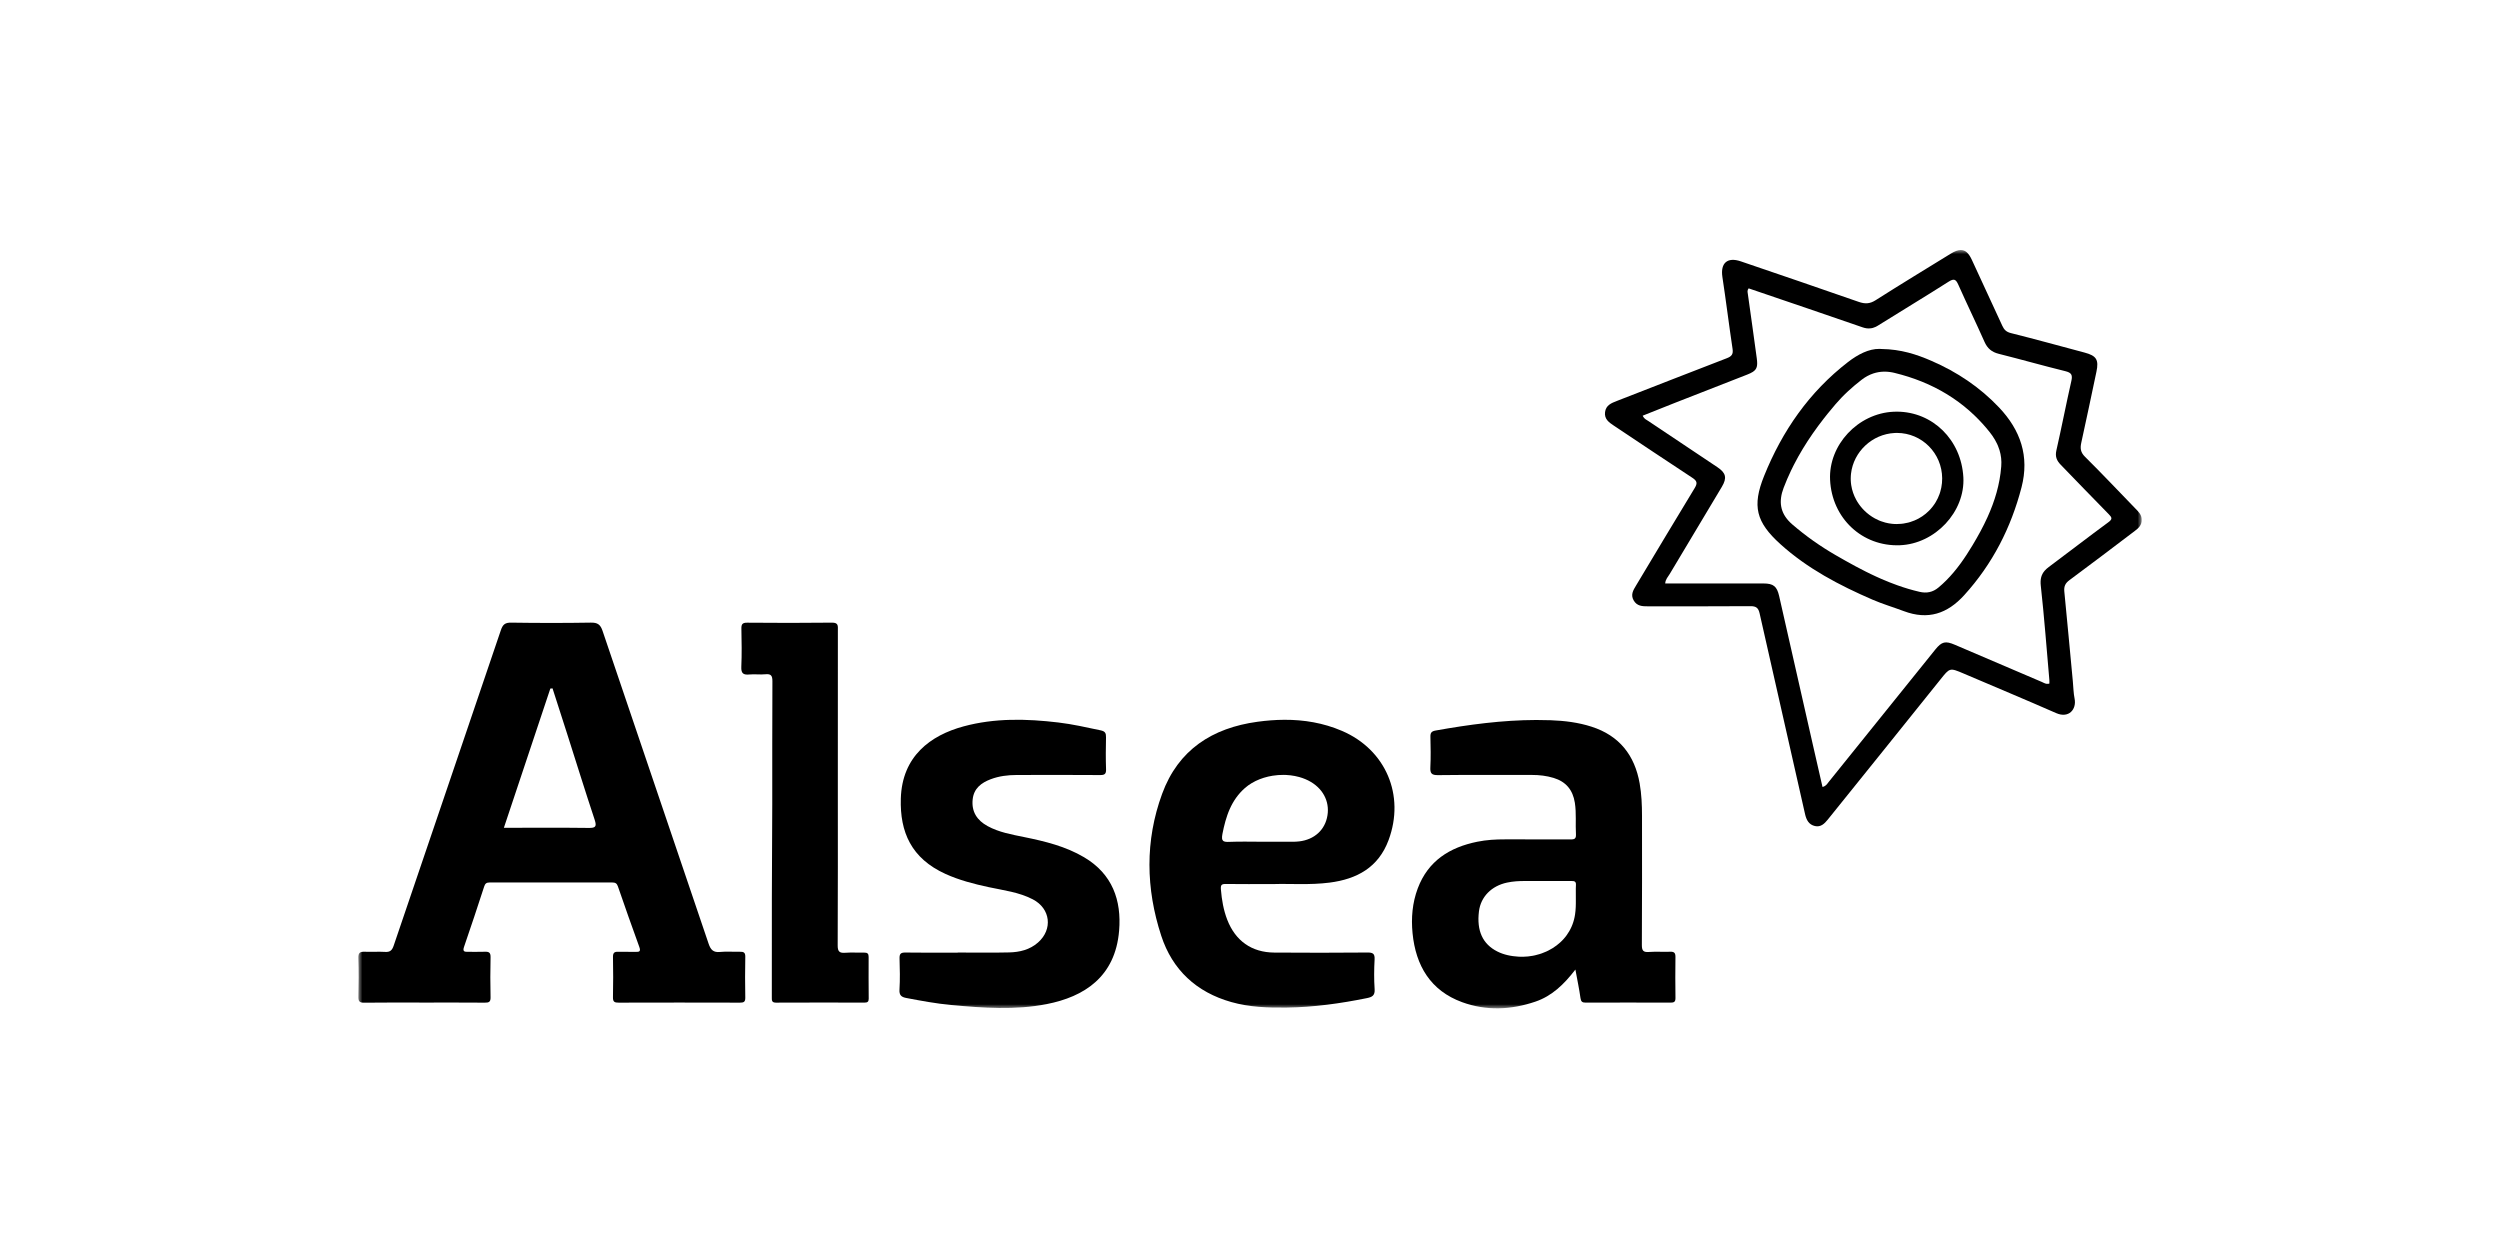
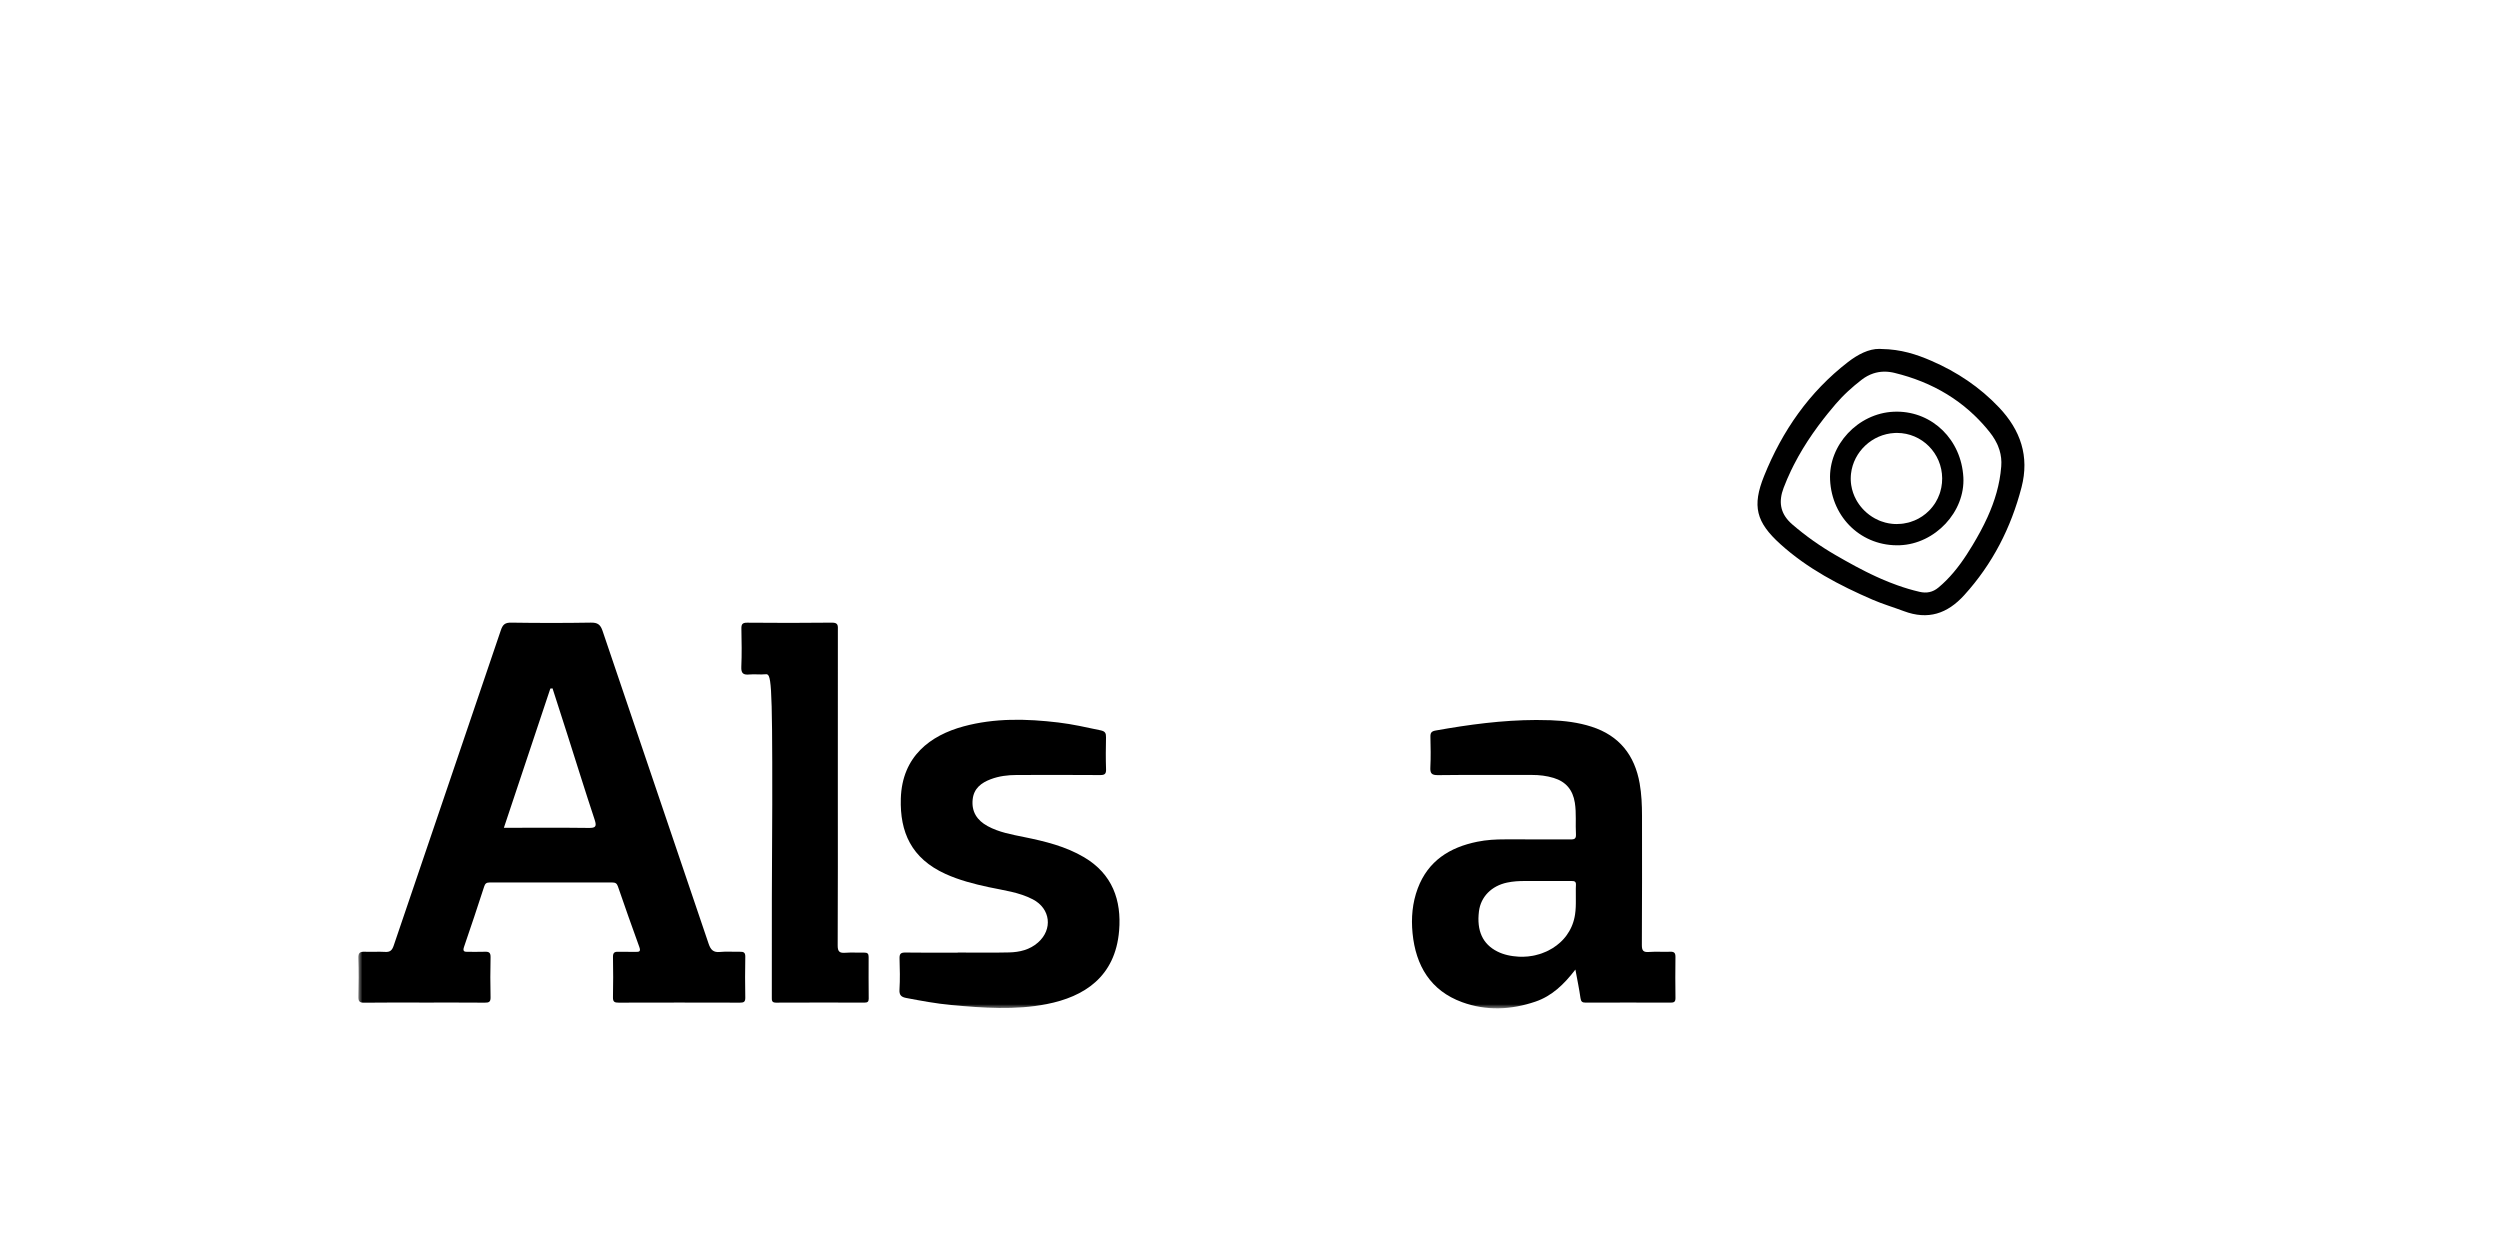
<svg xmlns="http://www.w3.org/2000/svg" width="300" height="150" viewBox="0 0 300 150" fill="none">
  <mask id="mask0_202_30" style="mask-type:luminance" maskUnits="userSpaceOnUse" x="43" y="30" width="214" height="91">
    <path d="M257 30H43V121H257V30Z" fill="white" />
  </mask>
  <g mask="url(#mask0_202_30)">
    <path d="M70.905 74.715C67.722 74.769 64.537 74.764 61.353 74.717C60.616 74.705 60.337 74.929 60.102 75.626C55.832 88.246 51.523 100.853 47.245 113.469C47.058 114.02 46.831 114.263 46.236 114.229C45.419 114.182 44.598 114.241 43.78 114.21C43.227 114.19 42.979 114.314 43.001 114.956C43.054 116.504 43.042 118.056 43.006 119.605C42.993 120.157 43.134 120.331 43.708 120.323C46.103 120.29 48.499 120.309 50.895 120.309C53.321 120.309 55.747 120.299 58.173 120.319C58.648 120.322 58.88 120.251 58.867 119.688C58.83 118.078 58.832 116.466 58.868 114.857C58.881 114.303 58.66 114.19 58.179 114.21C57.513 114.238 56.845 114.21 56.178 114.219C55.747 114.225 55.482 114.204 55.687 113.615C56.52 111.214 57.313 108.797 58.102 106.38C58.214 106.033 58.373 105.898 58.74 105.899C63.653 105.909 68.566 105.908 73.479 105.898C73.835 105.897 74.022 106.004 74.143 106.352C74.985 108.779 75.829 111.206 76.712 113.618C76.912 114.164 76.745 114.242 76.262 114.225C75.566 114.201 74.867 114.238 74.17 114.213C73.697 114.196 73.55 114.369 73.558 114.849C73.587 116.459 73.592 118.07 73.556 119.68C73.544 120.23 73.755 120.32 74.241 120.318C79.093 120.303 83.945 120.305 88.797 120.318C89.246 120.319 89.443 120.231 89.434 119.723C89.403 118.083 89.403 116.441 89.435 114.801C89.445 114.277 89.211 114.201 88.782 114.212C87.995 114.231 87.2 114.154 86.419 114.234C85.6 114.318 85.282 113.984 85.028 113.231C80.801 100.719 76.535 88.22 72.308 75.707C72.05 74.943 71.71 74.701 70.905 74.715ZM66.304 82.606C66.894 84.439 67.487 86.271 68.072 88.105C68.618 89.816 69.157 91.531 69.701 93.243C69.973 94.099 70.246 94.955 70.522 95.81C70.798 96.665 71.077 97.519 71.36 98.371C71.395 98.477 71.423 98.572 71.442 98.657C71.462 98.743 71.475 98.818 71.479 98.884C71.483 98.95 71.478 99.008 71.466 99.057C71.441 99.156 71.383 99.224 71.288 99.27C71.241 99.292 71.185 99.309 71.119 99.322C71.054 99.335 70.979 99.342 70.894 99.347C70.81 99.352 70.716 99.352 70.612 99.351C69.78 99.34 68.947 99.334 68.112 99.33C65.607 99.319 63.08 99.333 60.466 99.333C62.339 93.722 64.19 88.175 66.041 82.628C66.129 82.621 66.216 82.614 66.304 82.606Z" fill="black" />
-     <path d="M235.281 30C234.946 30.005 234.559 30.153 234.097 30.436C231.079 32.292 228.051 34.132 225.061 36.034C224.363 36.478 223.78 36.482 223.034 36.221C218.328 34.577 213.609 32.969 208.891 31.361C207.274 30.811 206.435 31.573 206.688 33.238C207.123 36.113 207.479 39 207.909 41.876C208.005 42.517 207.787 42.768 207.214 42.988C202.814 44.678 198.427 46.406 194.033 48.111C193.366 48.37 192.71 48.623 192.606 49.454C192.5 50.292 193.074 50.687 193.675 51.086C196.806 53.162 199.916 55.269 203.062 57.322C203.653 57.708 203.725 57.973 203.353 58.583C200.986 62.464 198.664 66.373 196.323 70.269C195.988 70.825 195.653 71.359 196.034 72.038C196.43 72.743 197.078 72.761 197.766 72.759C201.86 72.752 205.953 72.774 210.046 72.74C210.719 72.735 211.003 72.938 211.15 73.588C212.958 81.622 214.792 89.649 216.604 97.682C216.764 98.391 217.056 98.958 217.795 99.126C218.482 99.283 218.933 98.849 219.327 98.358C223.832 92.76 228.344 87.167 232.835 81.558C233.979 80.128 233.948 80.105 235.649 80.83C239.348 82.407 243.059 83.957 246.742 85.573C248.261 86.239 249.208 85.116 248.951 83.839C248.814 83.159 248.806 82.452 248.74 81.758C248.402 78.165 248.071 74.573 247.718 70.982C247.66 70.382 247.821 69.994 248.334 69.617C250.968 67.675 253.567 65.685 256.179 63.712C256.625 63.375 257.028 63.015 256.998 62.384C257.022 61.766 256.605 61.395 256.226 61.003C254.221 58.932 252.242 56.836 250.196 54.808C249.655 54.273 249.61 53.78 249.755 53.118C250.377 50.283 250.976 47.442 251.573 44.602C251.875 43.166 251.569 42.689 250.155 42.311C247.207 41.525 244.267 40.711 241.308 39.971C240.754 39.833 240.494 39.567 240.279 39.099C239.069 36.456 237.842 33.821 236.623 31.183C236.25 30.377 235.838 29.991 235.281 30ZM234.408 33.565C234.458 33.563 234.505 33.569 234.548 33.584C234.723 33.645 234.853 33.839 235 34.17C235.013 34.2 235.027 34.231 235.041 34.261C235.528 35.352 236.031 36.435 236.535 37.518C237.078 38.683 237.62 39.848 238.141 41.023C238.494 41.817 239.011 42.249 239.851 42.459C242.518 43.128 245.163 43.883 247.832 44.539C248.566 44.719 248.73 44.978 248.563 45.712C247.933 48.486 247.396 51.282 246.764 54.055C246.599 54.78 246.804 55.274 247.277 55.76C249.202 57.739 251.107 59.739 253.048 61.702C253.413 62.071 253.489 62.254 253.151 62.552C253.128 62.572 253.097 62.595 253.07 62.616C253.04 62.639 253.015 62.662 252.98 62.687C252.98 62.687 252.98 62.687 252.98 62.687C252.382 63.126 251.786 63.569 251.192 64.015C250.793 64.314 250.395 64.615 249.997 64.916C249.803 65.063 249.608 65.209 249.413 65.356C248.229 66.253 247.047 67.152 245.855 68.038C245.855 68.038 245.855 68.038 245.855 68.038C245.758 68.11 245.668 68.183 245.586 68.258C245.503 68.332 245.429 68.408 245.361 68.486C245.361 68.486 245.361 68.486 245.361 68.486C244.955 68.955 244.809 69.502 244.894 70.279C245.309 74.046 245.592 77.828 245.923 81.604C245.936 81.749 245.924 81.897 245.924 82.028C245.877 82.043 245.832 82.054 245.788 82.06C245.651 82.08 245.53 82.055 245.417 82.014C245.282 81.966 245.158 81.894 245.034 81.84C245.028 81.837 245.022 81.834 245.016 81.832C241.538 80.354 238.065 78.864 234.592 77.376C234.02 77.131 233.625 77.033 233.276 77.116C233.189 77.137 233.104 77.169 233.021 77.213C232.978 77.235 232.936 77.27 232.893 77.298C232.852 77.326 232.812 77.347 232.77 77.381C232.687 77.449 232.601 77.53 232.513 77.624C232.425 77.718 232.333 77.825 232.236 77.945C227.976 83.235 223.72 88.528 219.457 93.816C219.32 93.985 219.206 94.189 218.975 94.326C218.975 94.326 218.975 94.326 218.975 94.326C218.937 94.348 218.895 94.369 218.85 94.388C218.85 94.388 218.85 94.388 218.849 94.388C218.803 94.406 218.754 94.423 218.7 94.436C218.303 92.7 217.907 90.974 217.515 89.247C216.175 83.342 214.838 77.437 213.499 71.532C213.233 70.359 212.816 70.018 211.617 70.016C207.706 70.011 203.795 70.014 199.826 70.014C199.848 69.525 200.163 69.22 200.365 68.88C202.444 65.389 204.539 61.908 206.622 58.419C207.261 57.347 207.12 56.752 206.084 56.06C203.34 54.224 200.591 52.394 197.849 50.555C197.841 50.55 197.833 50.544 197.825 50.539C197.715 50.468 197.595 50.405 197.48 50.321C197.407 50.268 197.337 50.207 197.273 50.128C197.218 50.061 197.167 49.983 197.124 49.887C197.123 49.885 197.121 49.884 197.121 49.882C198.435 49.359 199.738 48.833 201.046 48.32C203.916 47.196 206.791 46.082 209.66 44.953C209.798 44.899 209.922 44.846 210.033 44.793C210.144 44.74 210.242 44.687 210.328 44.632C210.328 44.632 210.328 44.631 210.328 44.632C210.845 44.3 210.932 43.894 210.816 43.022C210.471 40.439 210.1 37.86 209.742 35.279C209.729 35.18 209.705 35.079 209.705 34.973C209.705 34.969 209.703 34.965 209.704 34.961C209.704 34.951 209.708 34.94 209.709 34.931C209.712 34.884 209.716 34.837 209.733 34.788C209.754 34.729 209.787 34.667 209.837 34.603C212.238 35.42 214.665 36.244 217.09 37.073C219.235 37.806 221.378 38.547 223.522 39.283C223.601 39.31 223.68 39.333 223.757 39.352C223.835 39.371 223.912 39.386 223.989 39.396C224.065 39.406 224.142 39.412 224.217 39.414C224.308 39.416 224.398 39.409 224.487 39.397C224.547 39.39 224.607 39.381 224.667 39.368C224.711 39.358 224.754 39.343 224.798 39.329C224.883 39.303 224.969 39.271 225.055 39.232C225.074 39.223 225.094 39.217 225.113 39.207C225.113 39.207 225.113 39.207 225.113 39.207C225.187 39.171 225.262 39.129 225.336 39.082C226.748 38.198 228.168 37.327 229.586 36.453C229.586 36.453 229.586 36.453 229.586 36.453C230.295 36.017 231.003 35.579 231.71 35.139C232.417 34.699 233.122 34.256 233.824 33.808C233.824 33.808 233.824 33.808 233.824 33.808C233.988 33.704 234.125 33.633 234.242 33.595C234.279 33.584 234.311 33.581 234.345 33.576C234.365 33.573 234.387 33.565 234.406 33.565H234.408Z" fill="black" />
    <path d="M184.343 86.399C180.289 86.409 176.281 86.947 172.286 87.661C171.781 87.751 171.639 87.927 171.65 88.412C171.679 89.627 171.706 90.845 171.643 92.057C171.605 92.791 171.775 93.026 172.562 93.016C176.321 92.969 180.081 92.998 183.84 92.994C184.723 92.993 185.594 93.094 186.435 93.35C187.905 93.798 188.74 94.78 188.982 96.333C189.181 97.608 189.039 98.88 189.115 100.149C189.152 100.779 188.752 100.727 188.348 100.726C185.771 100.724 183.194 100.728 180.618 100.723C179.495 100.72 178.379 100.783 177.278 101.007C173.964 101.679 171.374 103.296 170.13 106.608C169.478 108.343 169.328 110.164 169.506 111.986C169.887 115.877 171.662 118.873 175.451 120.26C178.35 121.321 181.334 121.19 184.254 120.194C186.21 119.527 187.659 118.158 189.048 116.345C189.286 117.646 189.509 118.702 189.658 119.768C189.718 120.198 189.871 120.317 190.282 120.316C193.678 120.303 197.073 120.304 200.468 120.316C200.881 120.317 201.062 120.223 201.056 119.763C201.031 118.123 201.033 116.482 201.054 114.842C201.059 114.378 200.926 114.19 200.437 114.209C199.589 114.244 198.736 114.172 197.892 114.236C197.222 114.286 197.019 114.111 197.023 113.403C197.056 108.239 197.042 103.074 197.041 97.91C197.041 96.605 196.987 95.303 196.76 94.014C196.164 90.617 194.311 88.274 190.992 87.205C189.402 86.692 187.747 86.488 186.084 86.428C185.502 86.407 184.922 86.398 184.343 86.399ZM188.544 105.721C188.628 105.72 188.706 105.721 188.777 105.729C188.813 105.733 188.846 105.739 188.878 105.748C188.909 105.756 188.938 105.768 188.964 105.783C188.989 105.798 189.013 105.817 189.033 105.84C189.053 105.863 189.069 105.89 189.082 105.923C189.095 105.956 189.105 105.994 189.11 106.038C189.115 106.082 189.117 106.132 189.113 106.188C189.105 106.336 189.1 106.483 189.097 106.63C189.087 107.072 189.098 107.514 189.101 107.956C189.102 108.104 189.102 108.251 189.1 108.398C189.099 108.546 189.095 108.693 189.089 108.841C189.082 108.988 189.073 109.136 189.06 109.283C189.047 109.431 189.03 109.578 189.008 109.726C188.992 109.834 188.973 109.94 188.952 110.044C188.931 110.149 188.907 110.251 188.881 110.353C188.855 110.454 188.826 110.554 188.794 110.652C188.763 110.75 188.73 110.846 188.694 110.941C188.658 111.035 188.619 111.129 188.579 111.22C188.538 111.311 188.495 111.401 188.45 111.489C188.405 111.578 188.358 111.664 188.309 111.749C188.211 111.918 188.104 112.081 187.991 112.237C187.934 112.315 187.875 112.392 187.814 112.466C187.754 112.54 187.691 112.614 187.627 112.686C187.563 112.757 187.497 112.826 187.43 112.894C187.363 112.962 187.294 113.028 187.223 113.092C186.942 113.35 186.636 113.579 186.312 113.78C186.15 113.881 185.984 113.974 185.813 114.06C185.728 114.103 185.642 114.144 185.555 114.184C185.381 114.263 185.204 114.334 185.024 114.399C184.934 114.431 184.843 114.461 184.752 114.49C184.569 114.546 184.384 114.596 184.198 114.638C184.104 114.659 184.011 114.678 183.917 114.695C183.729 114.729 183.539 114.756 183.35 114.776C183.16 114.795 182.97 114.807 182.78 114.81C182.685 114.812 182.59 114.813 182.495 114.81C182.4 114.808 182.305 114.805 182.211 114.799C181.994 114.785 181.776 114.765 181.56 114.736C181.452 114.721 181.345 114.704 181.238 114.685C181.131 114.666 181.024 114.644 180.918 114.619C180.812 114.595 180.706 114.567 180.601 114.537C180.496 114.507 180.392 114.474 180.289 114.438C180.186 114.401 180.083 114.362 179.982 114.319C179.88 114.276 179.78 114.229 179.68 114.179C179.57 114.124 179.464 114.065 179.361 114.004C179.259 113.943 179.161 113.879 179.067 113.813C178.973 113.746 178.883 113.677 178.797 113.604C178.711 113.532 178.629 113.457 178.551 113.379C178.473 113.302 178.399 113.221 178.329 113.137C178.259 113.054 178.193 112.968 178.131 112.879C178.069 112.79 178.011 112.698 177.957 112.603C177.903 112.508 177.853 112.411 177.807 112.31C177.761 112.21 177.719 112.107 177.682 112.001C177.644 111.895 177.61 111.786 177.58 111.674C177.55 111.563 177.524 111.448 177.502 111.331C177.48 111.213 177.463 111.093 177.449 110.97C177.435 110.847 177.425 110.721 177.419 110.592C177.413 110.464 177.411 110.332 177.413 110.198C177.416 110.063 177.422 109.926 177.432 109.786C177.442 109.645 177.456 109.502 177.474 109.357C177.487 109.251 177.505 109.146 177.526 109.043C177.527 109.038 177.528 109.033 177.529 109.028C177.55 108.926 177.575 108.825 177.604 108.726C177.634 108.624 177.668 108.525 177.705 108.427C177.742 108.332 177.782 108.238 177.826 108.147C177.828 108.142 177.83 108.138 177.832 108.134C177.875 108.045 177.922 107.958 177.972 107.873C177.974 107.869 177.976 107.865 177.979 107.861C178.029 107.776 178.082 107.693 178.139 107.612C178.142 107.608 178.144 107.605 178.147 107.601C178.205 107.519 178.266 107.438 178.331 107.361C178.398 107.281 178.467 107.204 178.54 107.13C178.613 107.055 178.689 106.984 178.768 106.915C178.846 106.847 178.927 106.782 179.01 106.719C179.013 106.717 179.016 106.715 179.018 106.713C179.101 106.652 179.187 106.593 179.275 106.537C179.278 106.536 179.28 106.534 179.283 106.532C179.373 106.476 179.465 106.422 179.561 106.371C179.656 106.32 179.755 106.272 179.856 106.228C179.858 106.227 179.86 106.226 179.862 106.225C179.962 106.181 180.065 106.14 180.17 106.102C180.172 106.101 180.174 106.1 180.176 106.1C180.281 106.062 180.389 106.027 180.499 105.996C180.501 105.995 180.503 105.995 180.505 105.994C180.616 105.963 180.73 105.935 180.846 105.911C181.024 105.873 181.203 105.842 181.382 105.816C181.561 105.791 181.741 105.771 181.921 105.757C182.101 105.742 182.282 105.732 182.463 105.727C182.644 105.721 182.825 105.719 183.007 105.721C183.733 105.727 184.459 105.722 185.185 105.722C186.305 105.724 187.424 105.729 188.544 105.721Z" fill="black" />
-     <path d="M154.12 86.375C153.05 86.38 151.973 86.465 150.891 86.613C145.483 87.354 141.392 89.964 139.453 95.264C137.39 100.901 137.501 106.636 139.348 112.29C140.689 116.394 143.574 119.064 147.754 120.246C149.929 120.861 152.155 120.941 154.407 120.91C157.658 120.866 160.848 120.418 164.025 119.775C164.675 119.644 165.006 119.456 164.955 118.693C164.875 117.514 164.887 116.323 164.951 115.142C164.99 114.431 164.743 114.297 164.085 114.303C160.357 114.334 156.628 114.339 152.901 114.309C150.194 114.287 148.251 112.9 147.27 110.371C146.819 109.206 146.613 107.992 146.509 106.745C146.464 106.198 146.577 106.071 147.1 106.078C148.888 106.104 150.676 106.088 152.822 106.088C154.825 106.025 157.19 106.217 159.547 105.914C162.834 105.492 165.415 104.092 166.632 100.804C168.625 95.427 166.291 89.957 161.038 87.707C158.792 86.744 156.475 86.365 154.12 86.375ZM154.057 92.987C154.147 92.988 154.237 92.991 154.326 92.995C154.685 93.012 155.04 93.053 155.386 93.121C155.559 93.154 155.73 93.194 155.898 93.241C156.402 93.38 156.879 93.578 157.311 93.835C157.412 93.894 157.508 93.957 157.602 94.022C157.695 94.087 157.785 94.154 157.872 94.225C157.958 94.294 158.041 94.367 158.12 94.442C158.2 94.516 158.275 94.593 158.347 94.672C158.419 94.751 158.488 94.833 158.552 94.916C158.617 94.999 158.677 95.084 158.734 95.171C158.791 95.258 158.844 95.347 158.894 95.438C158.943 95.528 158.988 95.62 159.03 95.714C159.071 95.807 159.109 95.902 159.142 95.999C159.176 96.095 159.205 96.193 159.231 96.292C159.256 96.391 159.277 96.491 159.294 96.592C159.311 96.694 159.324 96.796 159.333 96.899C159.342 97.002 159.346 97.106 159.346 97.211C159.346 97.316 159.342 97.421 159.334 97.527C159.326 97.633 159.313 97.74 159.295 97.847C159.278 97.954 159.257 98.062 159.23 98.169C159.205 98.273 159.176 98.375 159.143 98.475C159.11 98.574 159.074 98.671 159.034 98.765C158.994 98.859 158.95 98.951 158.903 99.04C158.855 99.129 158.805 99.216 158.751 99.3C158.697 99.384 158.639 99.465 158.579 99.543C158.518 99.622 158.454 99.698 158.387 99.77C158.32 99.843 158.25 99.913 158.177 99.98C158.104 100.047 158.027 100.11 157.948 100.171C157.869 100.232 157.788 100.29 157.703 100.345C157.618 100.399 157.531 100.451 157.441 100.499C157.351 100.547 157.258 100.592 157.163 100.634C157.068 100.675 156.97 100.713 156.869 100.748C156.769 100.783 156.667 100.815 156.562 100.843C156.457 100.871 156.35 100.895 156.24 100.916C156.131 100.936 156.019 100.953 155.906 100.967C155.792 100.98 155.677 100.99 155.559 100.996C155.468 101.001 155.377 101.008 155.287 101.008C153.983 101.008 152.679 101.008 151.375 101.008C150.738 101.008 150.101 100.998 149.464 100.995C149.146 100.993 148.827 100.994 148.509 100.998C148.191 101.002 147.873 101.01 147.555 101.023C147.46 101.028 147.373 101.03 147.293 101.029C147.213 101.027 147.141 101.023 147.076 101.014C147.011 101.005 146.953 100.991 146.903 100.972C146.878 100.962 146.854 100.951 146.833 100.938C146.811 100.925 146.792 100.91 146.774 100.894C146.738 100.861 146.71 100.821 146.688 100.773C146.678 100.749 146.669 100.722 146.662 100.694C146.655 100.665 146.65 100.634 146.646 100.6C146.64 100.533 146.64 100.456 146.648 100.368C146.655 100.28 146.67 100.181 146.692 100.069C146.743 99.806 146.797 99.546 146.857 99.29C146.917 99.033 146.981 98.779 147.053 98.528C147.124 98.278 147.202 98.031 147.288 97.789C147.331 97.668 147.376 97.547 147.423 97.428C147.471 97.309 147.521 97.192 147.573 97.075C147.625 96.959 147.679 96.843 147.736 96.729C147.793 96.615 147.853 96.503 147.916 96.391C147.978 96.28 148.044 96.17 148.113 96.062C148.181 95.954 148.253 95.847 148.327 95.742C148.402 95.637 148.48 95.533 148.562 95.431C148.643 95.329 148.728 95.229 148.817 95.13C148.905 95.032 148.998 94.935 149.094 94.84C149.19 94.745 149.29 94.652 149.394 94.561C149.52 94.45 149.652 94.345 149.79 94.245C149.928 94.146 150.071 94.052 150.219 93.965C150.367 93.877 150.52 93.795 150.677 93.718C150.833 93.642 150.994 93.572 151.159 93.507C151.323 93.442 151.49 93.384 151.661 93.331C152.001 93.226 152.352 93.144 152.709 93.087C153.154 93.015 153.607 92.982 154.057 92.987Z" fill="black" />
    <path fill-rule="evenodd" clip-rule="evenodd" d="M114.925 114.304C116.986 114.304 119.049 114.341 121.109 114.29C122.361 114.259 123.572 113.972 124.555 113.108C126.359 111.522 126.068 109.033 123.941 107.923C122.281 107.057 120.435 106.844 118.639 106.457C116.867 106.075 115.116 105.625 113.455 104.87C109.352 103.004 107.98 99.846 108.098 95.831C108.248 90.75 111.651 88.242 115.638 87.163C119.379 86.151 123.184 86.245 126.994 86.697C128.706 86.9 130.384 87.285 132.069 87.639C132.629 87.757 132.731 87.984 132.721 88.48C132.694 89.756 132.68 91.033 132.726 92.308C132.747 92.891 132.547 93.01 132.006 93.007C128.671 92.984 125.335 92.989 122 92.999C120.938 93.002 119.887 93.127 118.885 93.507C117.75 93.938 116.855 94.609 116.719 95.934C116.567 97.412 117.25 98.443 118.508 99.13C119.881 99.88 121.403 100.143 122.911 100.451C125.403 100.96 127.87 101.558 130.089 102.869C133.494 104.879 134.593 108.04 134.294 111.679C133.835 117.266 130.048 119.616 125.623 120.488C121.808 121.24 117.966 120.953 114.133 120.598C112.325 120.431 110.542 120.098 108.76 119.759C108.182 119.649 107.895 119.444 107.937 118.758C108.012 117.517 107.984 116.268 107.945 115.023C107.929 114.473 108.074 114.295 108.649 114.304C110.74 114.34 112.833 114.318 114.925 114.318C114.925 114.313 114.925 114.309 114.925 114.304Z" fill="black" />
-     <path fill-rule="evenodd" clip-rule="evenodd" d="M100.54 94.491C100.54 100.809 100.554 107.128 100.522 113.447C100.518 114.183 100.733 114.386 101.432 114.332C102.185 114.273 102.947 114.334 103.705 114.314C104.094 114.303 104.239 114.443 104.236 114.837C104.226 116.507 104.231 118.178 104.245 119.849C104.248 120.212 104.091 120.313 103.752 120.312C100.205 120.305 96.658 120.3 93.111 120.317C92.589 120.319 92.618 120.02 92.618 119.673C92.621 115.663 92.614 111.653 92.623 107.643C92.631 103.937 92.664 100.232 92.671 96.527C92.679 91.605 92.659 86.684 92.689 81.763C92.693 81.084 92.532 80.842 91.841 80.912C91.21 80.976 90.564 80.877 89.933 80.938C89.204 81.009 88.922 80.815 88.958 80.017C89.026 78.501 88.998 76.98 88.968 75.461C88.957 74.933 89.062 74.718 89.656 74.723C93.051 74.751 96.447 74.761 99.842 74.718C100.624 74.708 100.545 75.123 100.544 75.626C100.539 81.914 100.541 88.203 100.54 94.491Z" fill="black" />
+     <path fill-rule="evenodd" clip-rule="evenodd" d="M100.54 94.491C100.54 100.809 100.554 107.128 100.522 113.447C100.518 114.183 100.733 114.386 101.432 114.332C102.185 114.273 102.947 114.334 103.705 114.314C104.094 114.303 104.239 114.443 104.236 114.837C104.226 116.507 104.231 118.178 104.245 119.849C104.248 120.212 104.091 120.313 103.752 120.312C100.205 120.305 96.658 120.3 93.111 120.317C92.589 120.319 92.618 120.02 92.618 119.673C92.621 115.663 92.614 111.653 92.623 107.643C92.631 103.937 92.664 100.232 92.671 96.527C92.693 81.084 92.532 80.842 91.841 80.912C91.21 80.976 90.564 80.877 89.933 80.938C89.204 81.009 88.922 80.815 88.958 80.017C89.026 78.501 88.998 76.98 88.968 75.461C88.957 74.933 89.062 74.718 89.656 74.723C93.051 74.751 96.447 74.761 99.842 74.718C100.624 74.708 100.545 75.123 100.544 75.626C100.539 81.914 100.541 88.203 100.54 94.491Z" fill="black" />
    <path d="M225.533 41.867C224.254 41.849 222.942 42.532 221.759 43.446C217.11 47.035 213.874 51.704 211.693 57.113C210.233 60.732 210.73 62.657 213.639 65.289C216.893 68.233 220.723 70.238 224.711 71.963C225.929 72.491 227.211 72.866 228.452 73.334C231.36 74.43 233.68 73.65 235.707 71.418C239.097 67.683 241.32 63.342 242.583 58.478C243.549 54.753 242.465 51.616 239.883 48.891C237.577 46.457 234.853 44.639 231.791 43.309C229.978 42.522 228.118 41.913 225.788 41.88C225.703 41.873 225.618 41.868 225.533 41.867ZM226.04 44.599C226.125 44.597 226.21 44.598 226.296 44.6C226.381 44.603 226.467 44.608 226.553 44.616C226.639 44.623 226.726 44.633 226.813 44.645C226.899 44.657 226.986 44.671 227.074 44.688C227.161 44.705 227.249 44.724 227.336 44.745C227.622 44.815 227.905 44.889 228.185 44.967C228.465 45.046 228.743 45.129 229.018 45.216C229.292 45.304 229.564 45.397 229.833 45.494C230.102 45.591 230.368 45.693 230.632 45.8C231.158 46.013 231.673 46.246 232.176 46.498C232.431 46.627 232.683 46.76 232.932 46.899C233.169 47.031 233.404 47.167 233.636 47.309C233.643 47.314 233.651 47.318 233.658 47.323C233.889 47.465 234.118 47.612 234.344 47.763C234.351 47.768 234.358 47.773 234.364 47.777C234.594 47.932 234.82 48.091 235.043 48.255C235.268 48.422 235.491 48.594 235.71 48.77C235.71 48.771 235.711 48.771 235.711 48.772C235.712 48.772 235.712 48.773 235.713 48.773C235.932 48.95 236.147 49.132 236.359 49.319C236.359 49.32 236.36 49.32 236.36 49.32C236.36 49.321 236.361 49.321 236.361 49.321C236.571 49.507 236.778 49.698 236.982 49.894C236.984 49.896 236.987 49.899 236.989 49.901C236.992 49.903 236.994 49.906 236.996 49.908C237.612 50.503 238.198 51.146 238.751 51.84C238.988 52.138 239.203 52.446 239.388 52.765C239.481 52.924 239.567 53.087 239.645 53.252C239.684 53.334 239.721 53.418 239.756 53.502C239.826 53.67 239.888 53.841 239.941 54.016C240.127 54.626 240.206 55.274 240.149 55.966C239.984 58.136 239.367 60.147 238.499 62.063C238.238 62.638 237.955 63.204 237.655 63.764C237.354 64.324 237.036 64.877 236.707 65.426C235.792 66.947 234.793 68.407 233.536 69.662C233.246 69.952 232.943 70.231 232.623 70.497C232.537 70.569 232.449 70.635 232.361 70.693C232.273 70.752 232.184 70.804 232.094 70.85C232.094 70.85 232.094 70.85 232.094 70.85C232.004 70.895 231.913 70.935 231.821 70.968C231.729 71.001 231.637 71.027 231.543 71.048C231.542 71.048 231.542 71.048 231.541 71.048C231.54 71.049 231.539 71.049 231.538 71.049C231.446 71.069 231.353 71.083 231.258 71.092C231.163 71.101 231.066 71.103 230.967 71.101C230.965 71.101 230.962 71.101 230.959 71.101C230.859 71.098 230.757 71.09 230.654 71.076C230.551 71.062 230.447 71.043 230.34 71.018C230.113 70.965 229.888 70.909 229.664 70.85C229.439 70.79 229.217 70.727 228.995 70.662C228.774 70.596 228.554 70.527 228.335 70.456C228.116 70.384 227.898 70.309 227.682 70.232C227.032 70.001 226.393 69.745 225.762 69.47C225.552 69.378 225.343 69.284 225.135 69.189C224.926 69.093 224.719 68.995 224.512 68.896C224.305 68.796 224.099 68.695 223.894 68.592C223.891 68.59 223.887 68.588 223.884 68.587C223.48 68.384 223.079 68.175 222.68 67.962C222.677 67.96 222.674 67.958 222.67 67.957C222.265 67.74 221.861 67.517 221.46 67.292C221.058 67.066 220.658 66.837 220.259 66.606C220.029 66.473 219.802 66.338 219.576 66.2C219.35 66.062 219.126 65.922 218.903 65.78C218.757 65.686 218.613 65.59 218.469 65.494C218.393 65.444 218.316 65.395 218.241 65.344C218.021 65.197 217.804 65.046 217.588 64.894C217.432 64.783 217.278 64.67 217.123 64.557C217.064 64.513 217.005 64.472 216.946 64.428C216.734 64.27 216.523 64.11 216.315 63.947C216.106 63.784 215.899 63.618 215.694 63.45C215.488 63.281 215.285 63.11 215.083 62.937C214.993 62.859 214.908 62.781 214.827 62.702C213.613 61.517 213.42 60.159 214.036 58.539C214.304 57.833 214.6 57.146 214.921 56.474C215.028 56.25 215.138 56.028 215.25 55.807C215.587 55.146 215.948 54.499 216.331 53.866C216.713 53.233 217.117 52.614 217.54 52.006C217.963 51.399 218.404 50.803 218.862 50.217C219.014 50.021 219.168 49.827 219.324 49.634C219.636 49.247 219.955 48.865 220.28 48.486C220.513 48.215 220.753 47.952 221 47.696C221.123 47.569 221.249 47.443 221.375 47.319C221.502 47.194 221.631 47.072 221.761 46.951C222.281 46.468 222.826 46.012 223.392 45.574C223.617 45.4 223.847 45.25 224.082 45.124C224.316 44.998 224.555 44.895 224.798 44.814C225.203 44.681 225.618 44.61 226.043 44.599H226.04Z" fill="black" />
    <path d="M227.642 49.399C227.504 49.398 227.365 49.401 227.225 49.408C222.948 49.608 219.414 53.4 219.61 57.579C219.826 62.19 223.465 65.601 227.984 65.429C232.224 65.267 235.83 61.407 235.603 57.273C235.355 52.774 231.918 49.414 227.642 49.399ZM227.646 51.951C230.629 51.958 233.046 54.389 233.061 57.399C233.062 57.59 233.053 57.779 233.036 57.964C233.018 58.15 232.991 58.333 232.956 58.512C232.921 58.691 232.877 58.867 232.825 59.04C232.799 59.126 232.771 59.211 232.74 59.295C232.68 59.464 232.612 59.628 232.536 59.788C232.461 59.948 232.377 60.103 232.287 60.254C232.242 60.33 232.195 60.404 232.146 60.477C232 60.695 231.839 60.902 231.663 61.097C231.605 61.161 231.545 61.225 231.483 61.286C231.237 61.534 230.967 61.757 230.676 61.953C230.531 62.051 230.38 62.143 230.225 62.227C229.914 62.394 229.585 62.533 229.241 62.639C229.154 62.666 229.067 62.69 228.979 62.713C228.803 62.757 228.624 62.794 228.441 62.821C228.35 62.835 228.258 62.847 228.165 62.856C227.979 62.875 227.79 62.885 227.599 62.885C227.505 62.885 227.412 62.883 227.319 62.878C227.226 62.873 227.134 62.866 227.042 62.856C226.767 62.828 226.497 62.778 226.234 62.709C226.059 62.663 225.887 62.609 225.718 62.546C225.634 62.515 225.551 62.481 225.468 62.446C225.303 62.376 225.143 62.297 224.986 62.212C224.751 62.083 224.526 61.938 224.313 61.778C224.099 61.618 223.898 61.444 223.709 61.256C223.395 60.943 223.118 60.594 222.885 60.217C222.839 60.142 222.794 60.065 222.751 59.987C222.751 59.987 222.751 59.987 222.751 59.987C222.452 59.444 222.243 58.847 222.147 58.221C222.134 58.131 222.122 58.041 222.113 57.95C222.104 57.86 222.098 57.768 222.093 57.676C222.089 57.585 222.088 57.492 222.088 57.4C222.089 57.306 222.092 57.214 222.098 57.121C222.103 57.029 222.111 56.937 222.121 56.846C222.419 54.205 224.661 52.09 227.365 51.958C227.458 51.953 227.552 51.951 227.646 51.951Z" fill="black" />
  </g>
</svg>